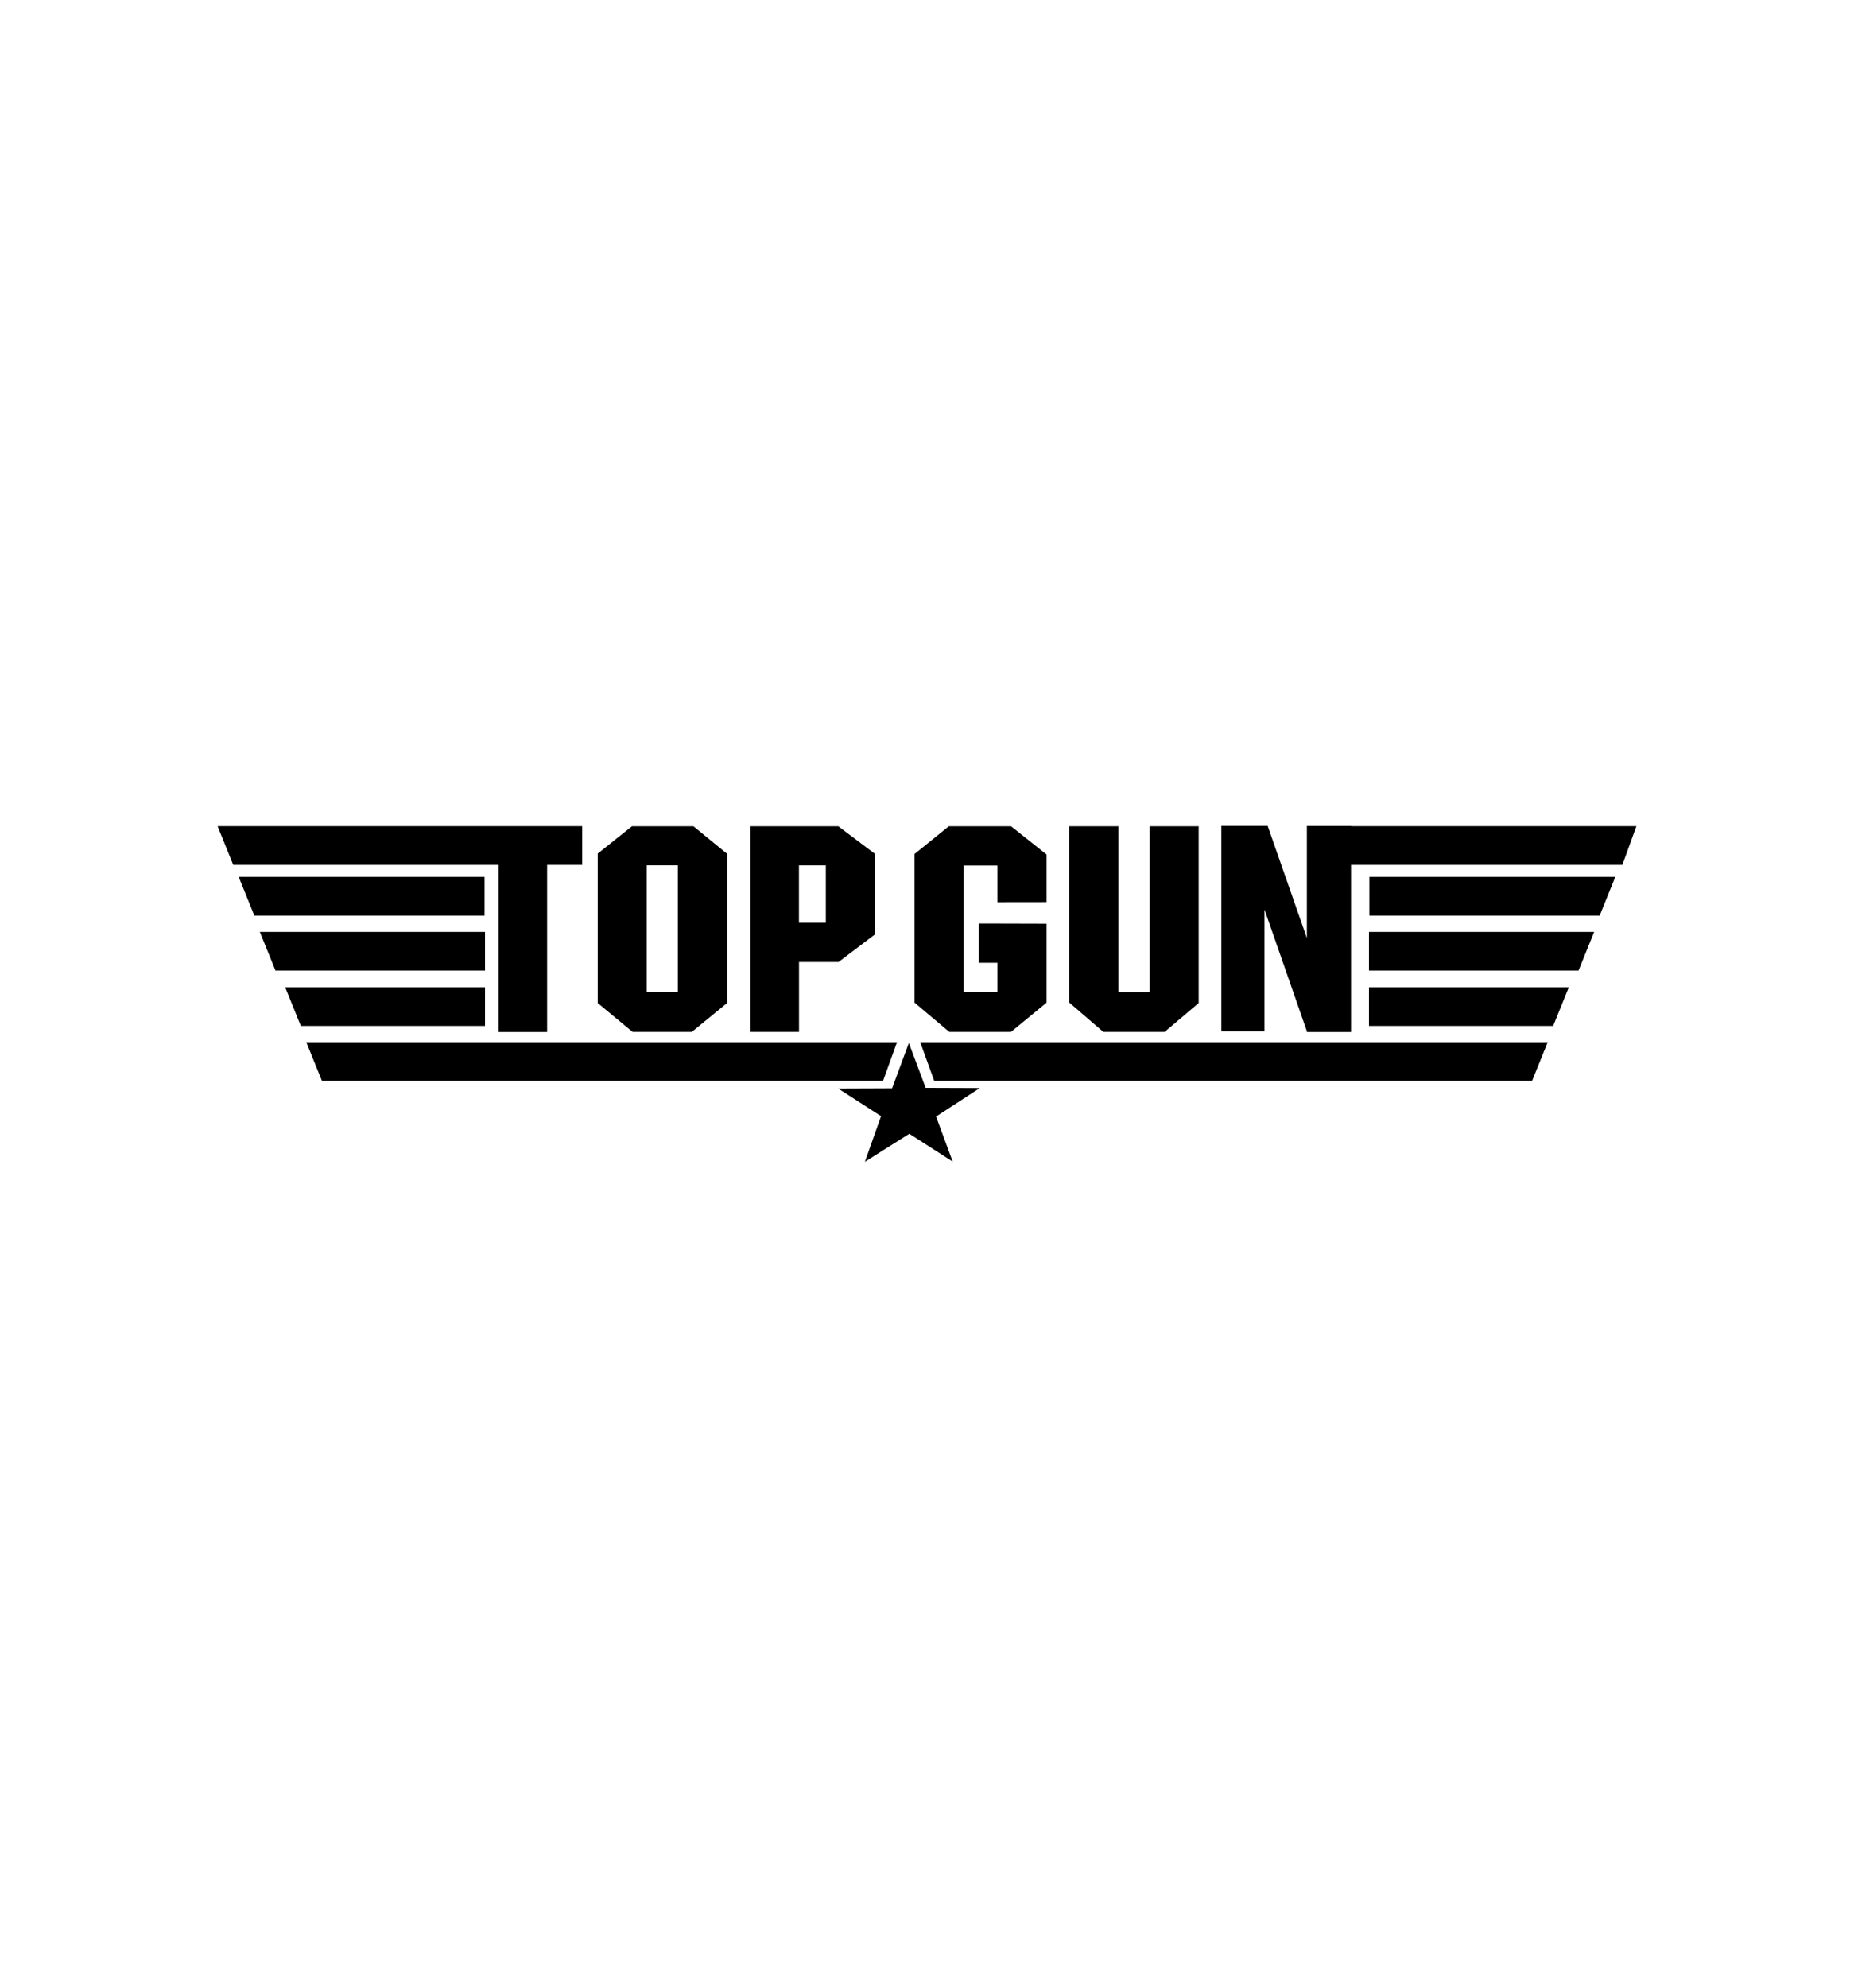
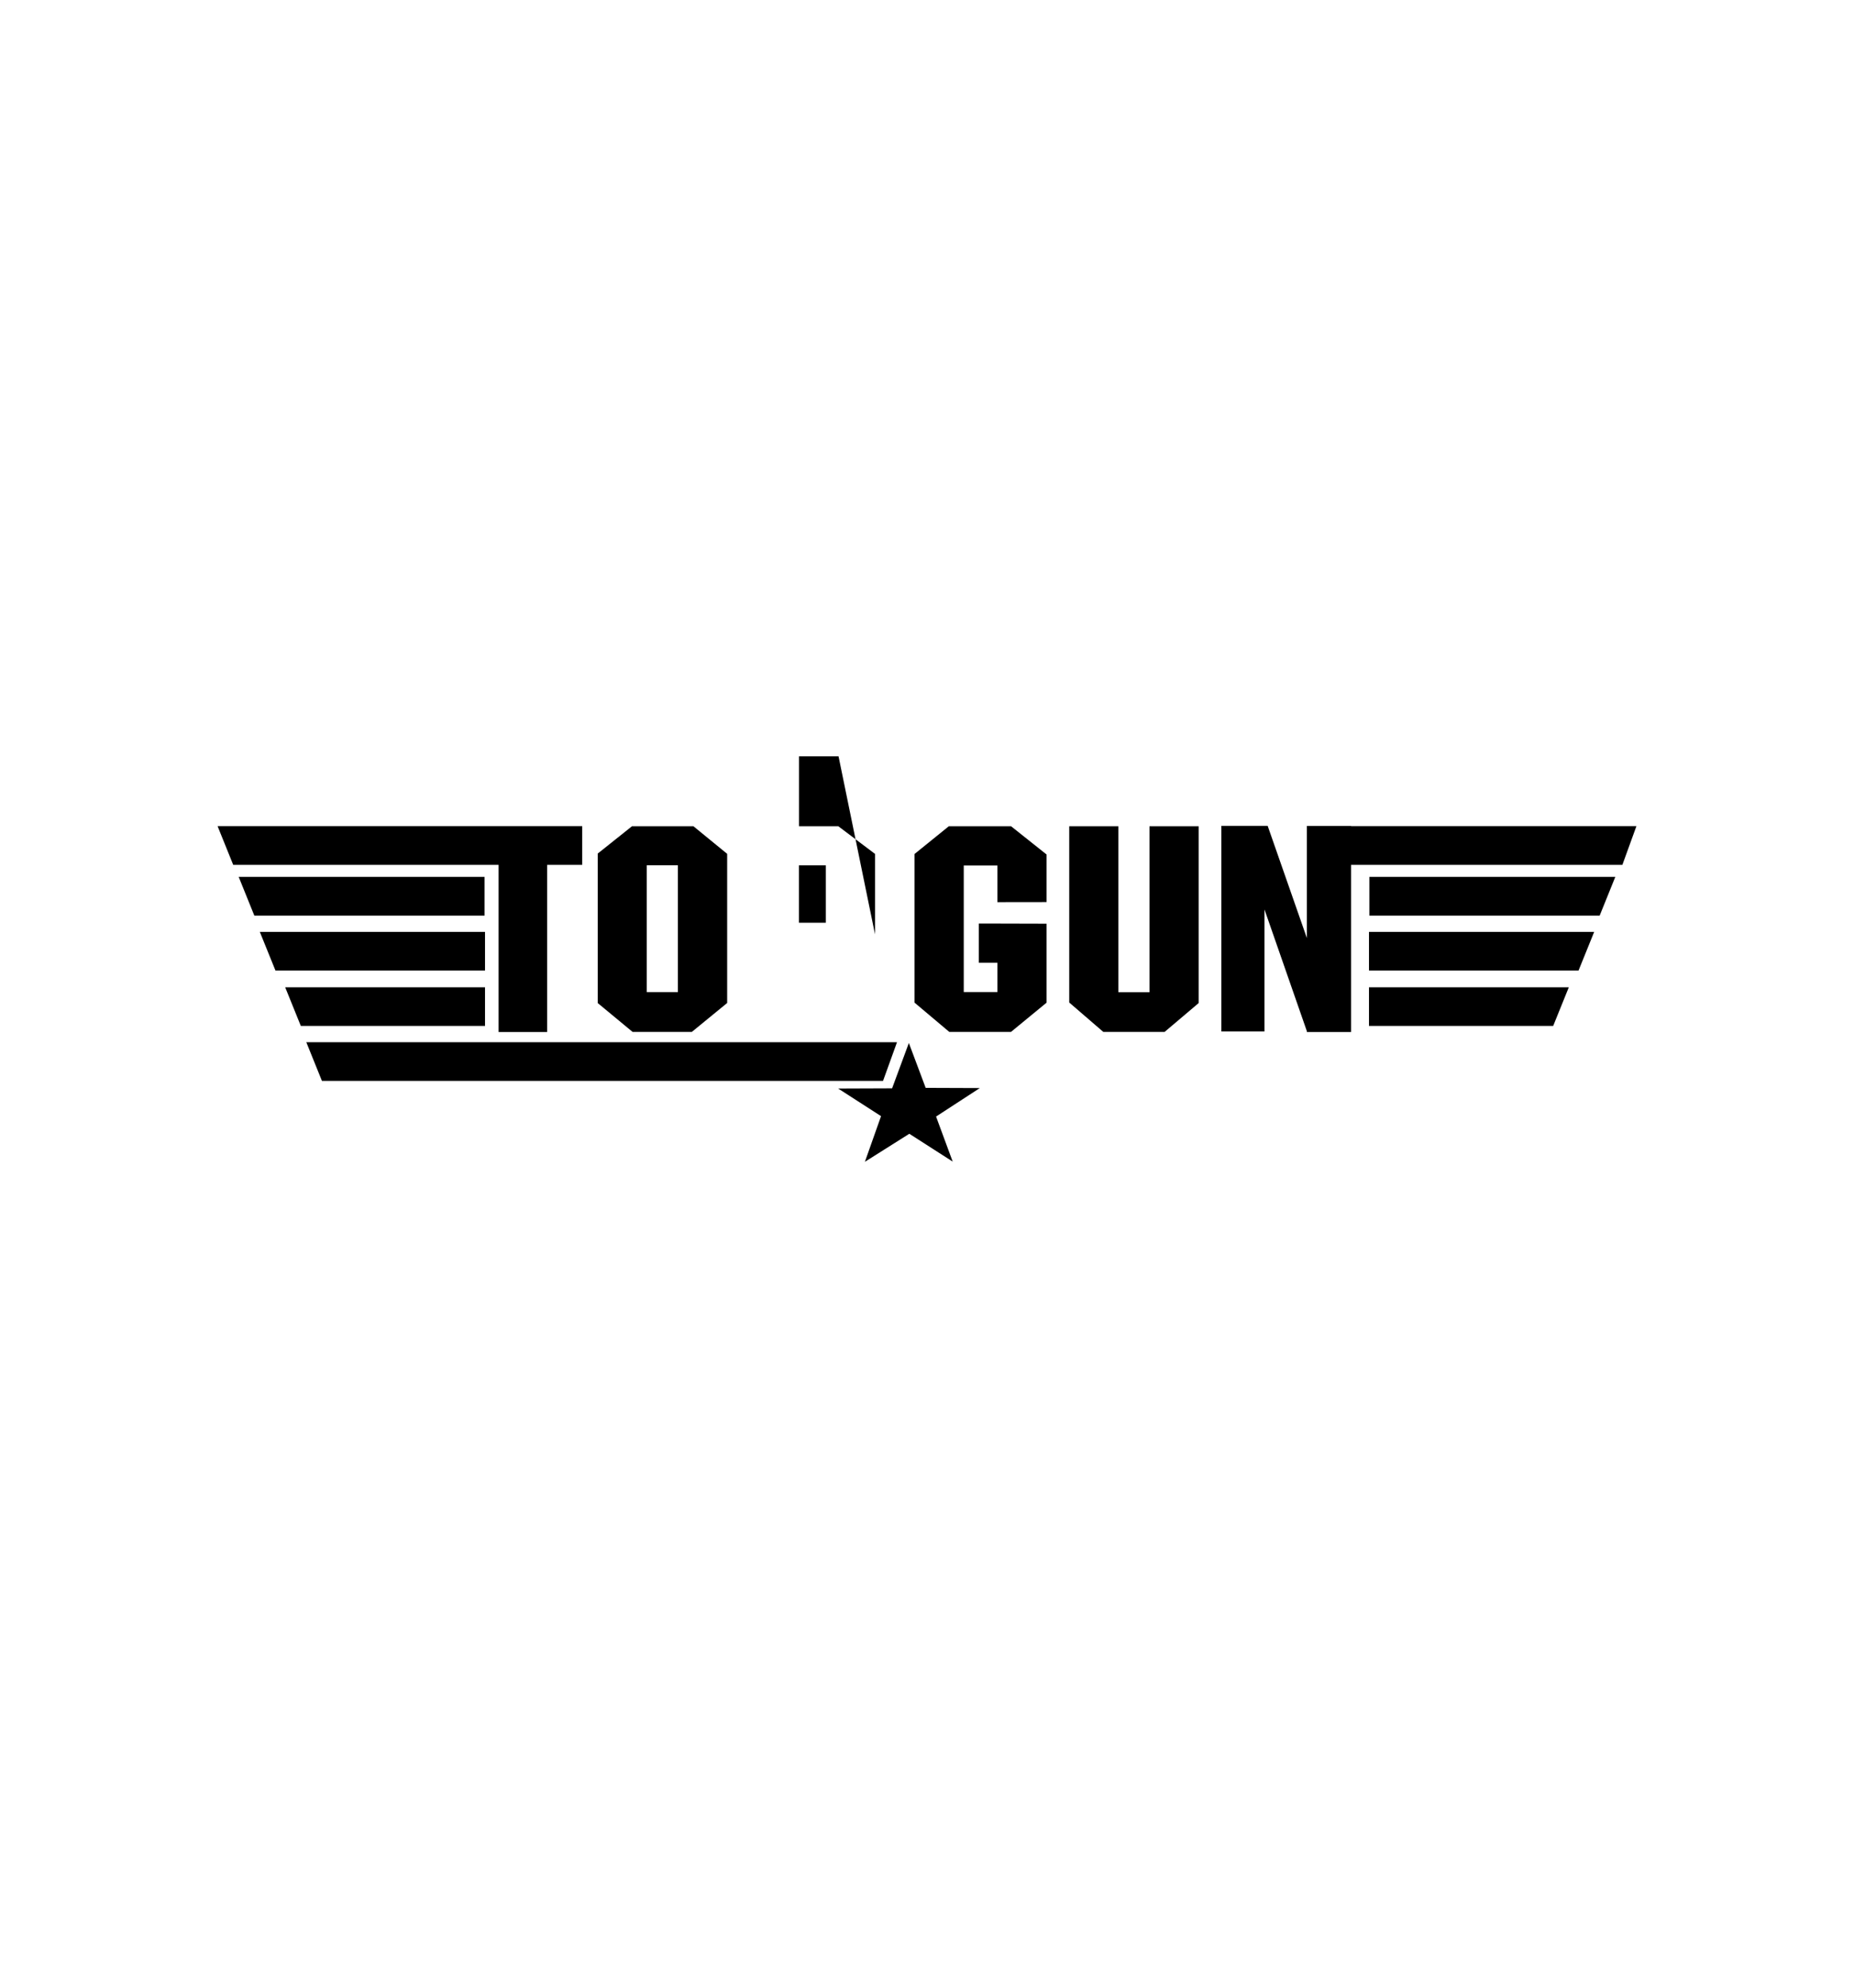
<svg xmlns="http://www.w3.org/2000/svg" version="1.0" id="Layer_1" x="0px" y="0px" viewBox="0 0 280 300" enable-background="new 0 0 280 300" xml:space="preserve">
  <g>
</g>
  <g>
    <polygon fill-rule="evenodd" clip-rule="evenodd" points="73.18,138.19 38.41,138.19 36.05,132.35 73.18,132.35  " />
    <polygon fill-rule="evenodd" clip-rule="evenodd" points="73.25,146.48 41.6,146.48 39.24,140.65 73.25,140.65  " />
    <polygon fill-rule="evenodd" clip-rule="evenodd" points="73.25,154.84 45.43,154.84 43.07,149.01 73.25,149.01  " />
    <polygon fill-rule="evenodd" clip-rule="evenodd" points="133.36,163.14 48.62,163.14 46.26,157.3 135.47,157.3  " />
    <polygon fill-rule="evenodd" clip-rule="evenodd" points="87.93,124.69 32.86,124.69 35.22,130.53 75.3,130.53 75.3,155.76    82.63,155.76 82.63,130.53 87.93,130.53  " />
    <polygon fill-rule="evenodd" clip-rule="evenodd" points="206.81,138.19 241.59,138.19 243.95,132.35 206.81,132.35  " />
    <polygon fill-rule="evenodd" clip-rule="evenodd" points="206.75,146.48 238.4,146.48 240.76,140.65 206.75,140.65  " />
    <polygon fill-rule="evenodd" clip-rule="evenodd" points="206.75,154.84 234.57,154.84 236.93,149.01 206.75,149.01  " />
-     <polygon fill-rule="evenodd" clip-rule="evenodd" points="141.09,163.14 231.38,163.14 233.74,157.3 138.98,157.3  " />
    <path fill-rule="evenodd" clip-rule="evenodd" d="M95.54,155.75h0.74v0h7.21v0h0.99l5.34-4.37v-22.51l-5.09-4.16h-9.29l-5.17,4.12   v22.56L95.54,155.75z M102.38,130.6v19.14h-4.7V130.6H102.38z" />
-     <path fill-rule="evenodd" clip-rule="evenodd" d="M132.15,141.02v-12.14l-5.54-4.17h-13.37v31.04h7.43v-10.56h5.97L132.15,141.02z    M120.66,139.27v-8.66h4.06v8.66H120.66z" />
+     <path fill-rule="evenodd" clip-rule="evenodd" d="M132.15,141.02v-12.14l-5.54-4.17h-13.37h7.43v-10.56h5.97L132.15,141.02z    M120.66,139.27v-8.66h4.06v8.66H120.66z" />
    <polygon fill-rule="evenodd" clip-rule="evenodd" points="158.06,151.33 158.06,139.41 150.63,139.39 147.82,139.39 147.82,145.31    150.63,145.31 150.63,149.73 145.55,149.73 145.55,130.63 150.63,130.63 150.63,136.16 158.06,136.15 158.06,128.97 152.7,124.71    143.29,124.71 138.12,128.89 138.12,151.33 143.37,155.75 143.37,155.75 152.68,155.75 152.68,155.75  " />
    <polygon fill-rule="evenodd" clip-rule="evenodd" points="173.6,155.75 175.88,155.75 181.03,151.39 181.03,124.71 173.6,124.71    173.6,149.76 168.9,149.76 168.9,124.71 161.48,124.71 161.48,151.31 166.63,155.75 168.9,155.75  " />
    <polygon fill-rule="evenodd" clip-rule="evenodd" points="204.04,124.69 204.04,124.66 197.37,124.66 197.37,141.58 191.45,124.65    190.97,124.65 190.97,124.65 184.45,124.65 184.45,155.68 190.97,155.68 190.97,137.27 197.37,155.64 197.37,155.76 204.04,155.76    204.04,130.53 245.02,130.53 247.14,124.69  " />
    <polygon fill-rule="evenodd" clip-rule="evenodd" points="126.58,164.29 134.73,164.26 137.26,157.42 139.8,164.19 147.98,164.22    141.37,168.52 143.88,175.32 137.33,171.12 130.62,175.35 133.06,168.46  " />
  </g>
</svg>